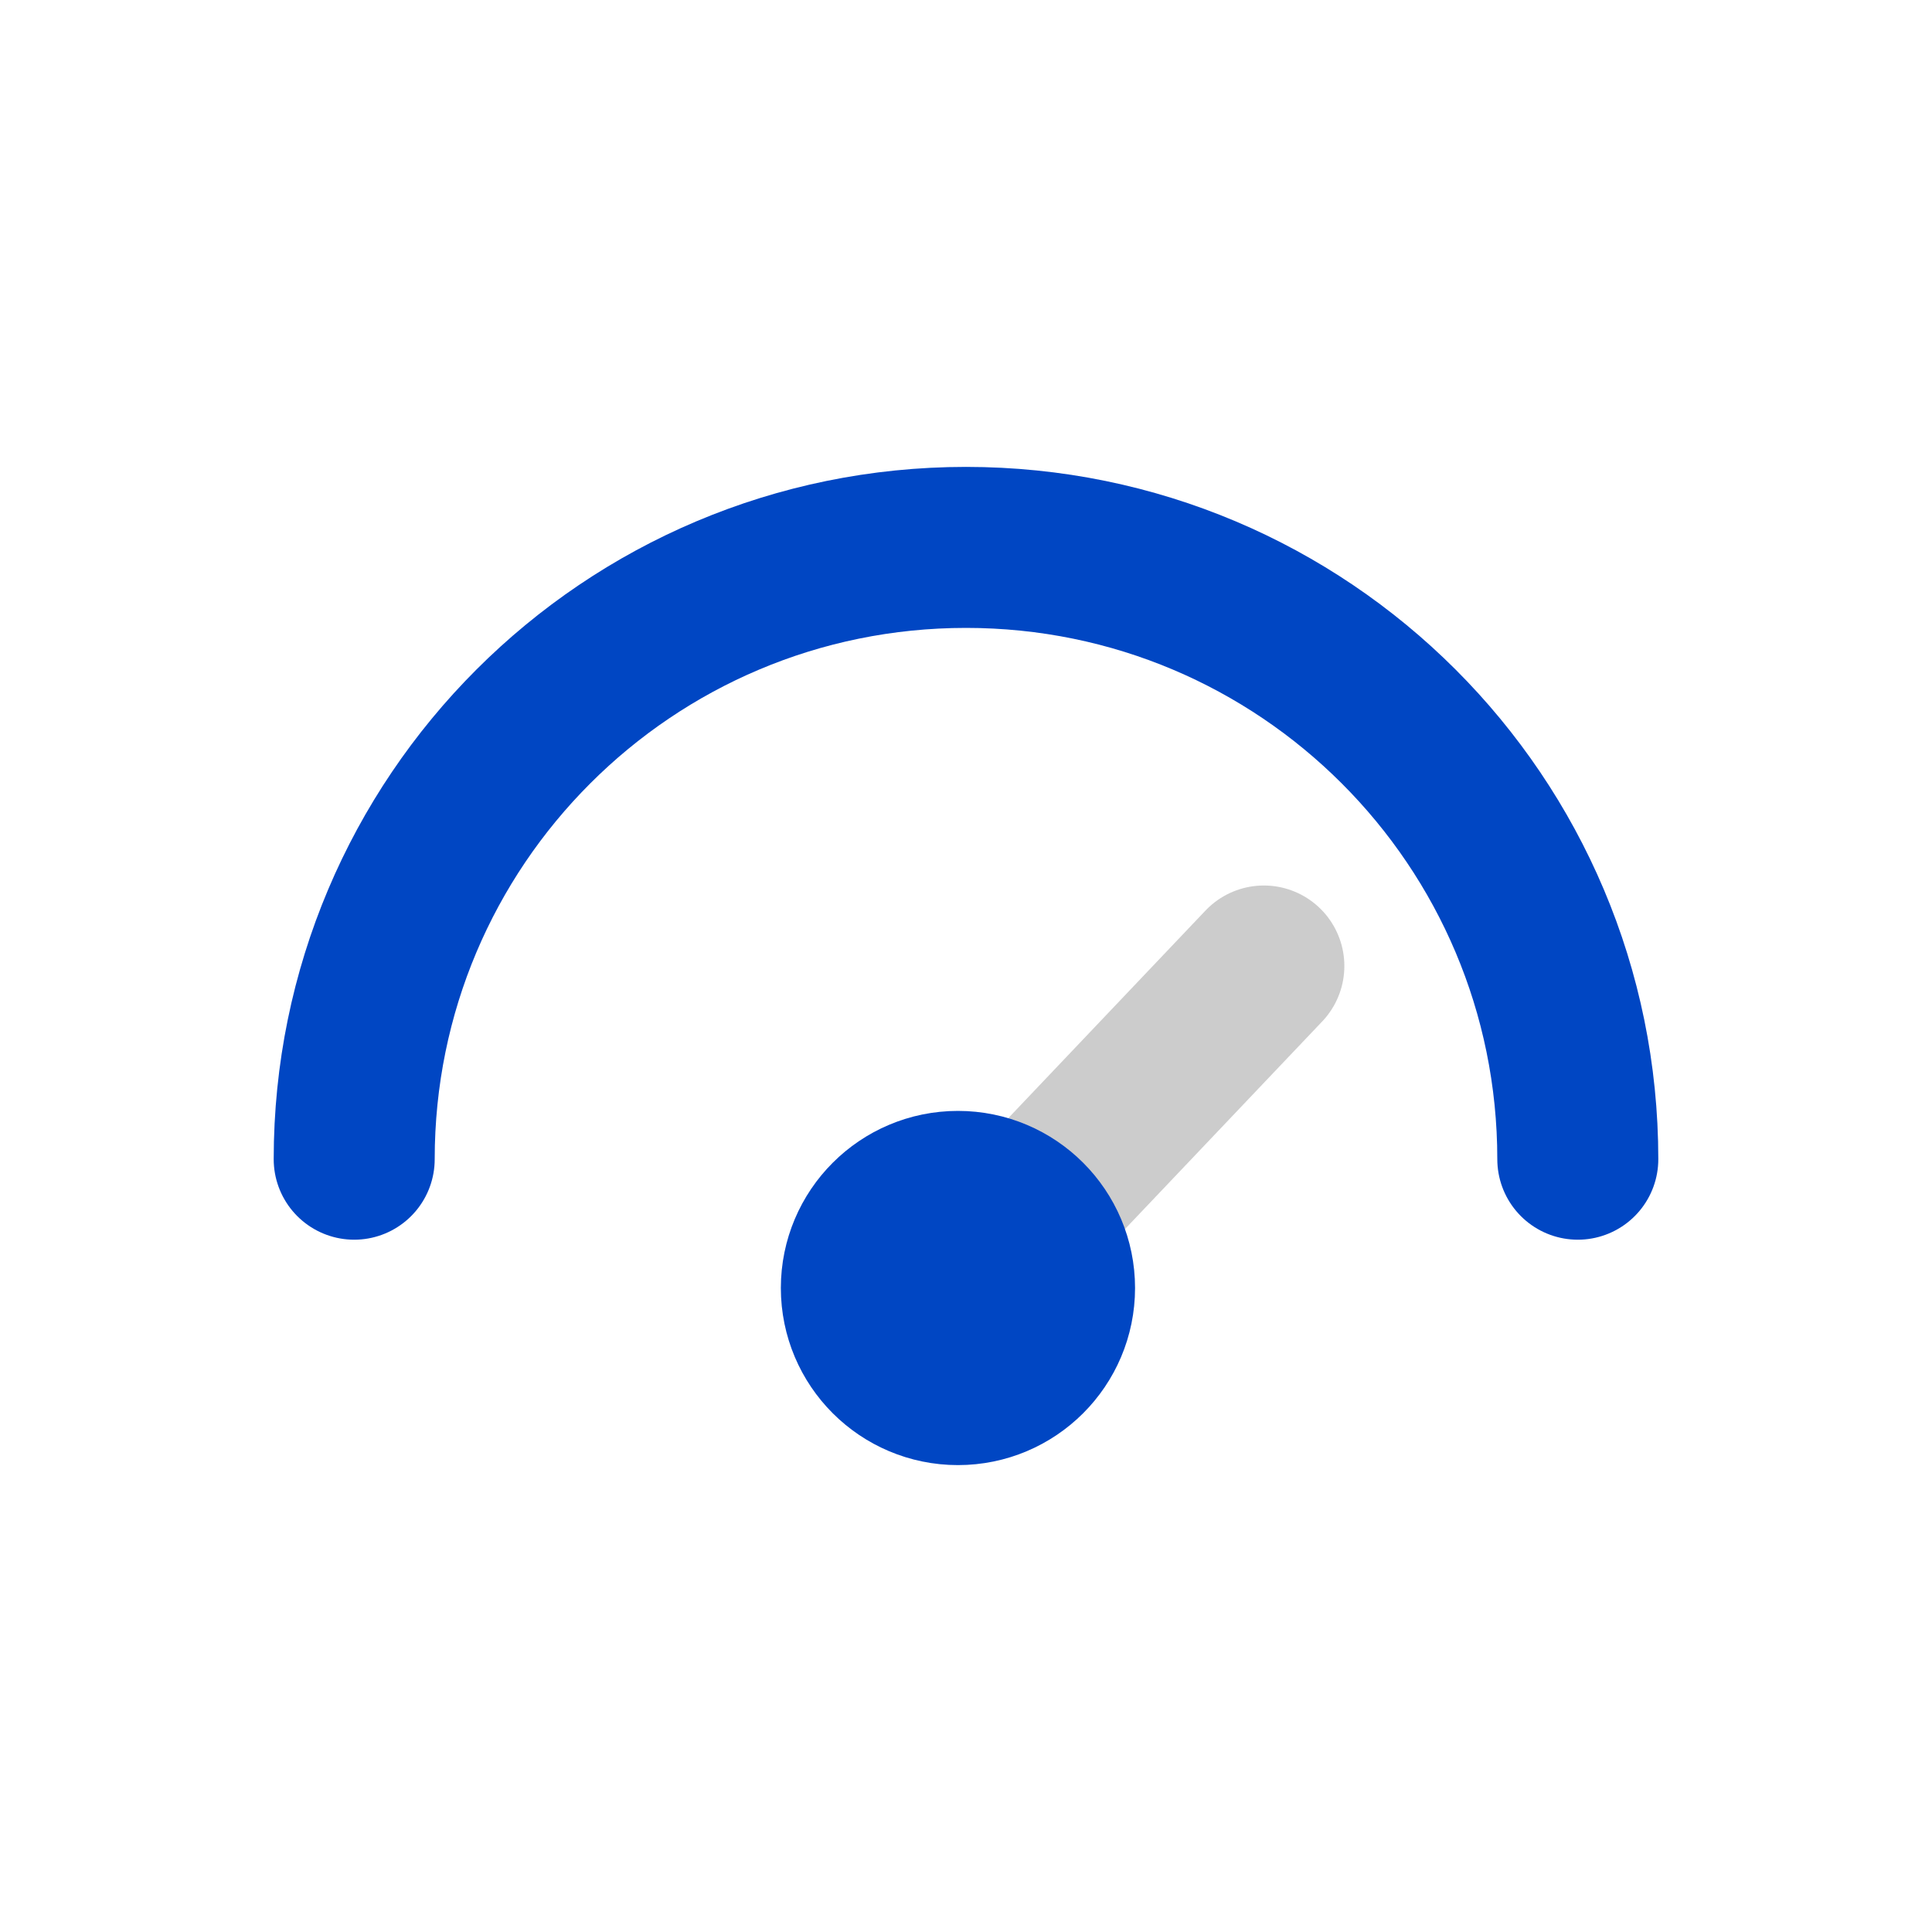
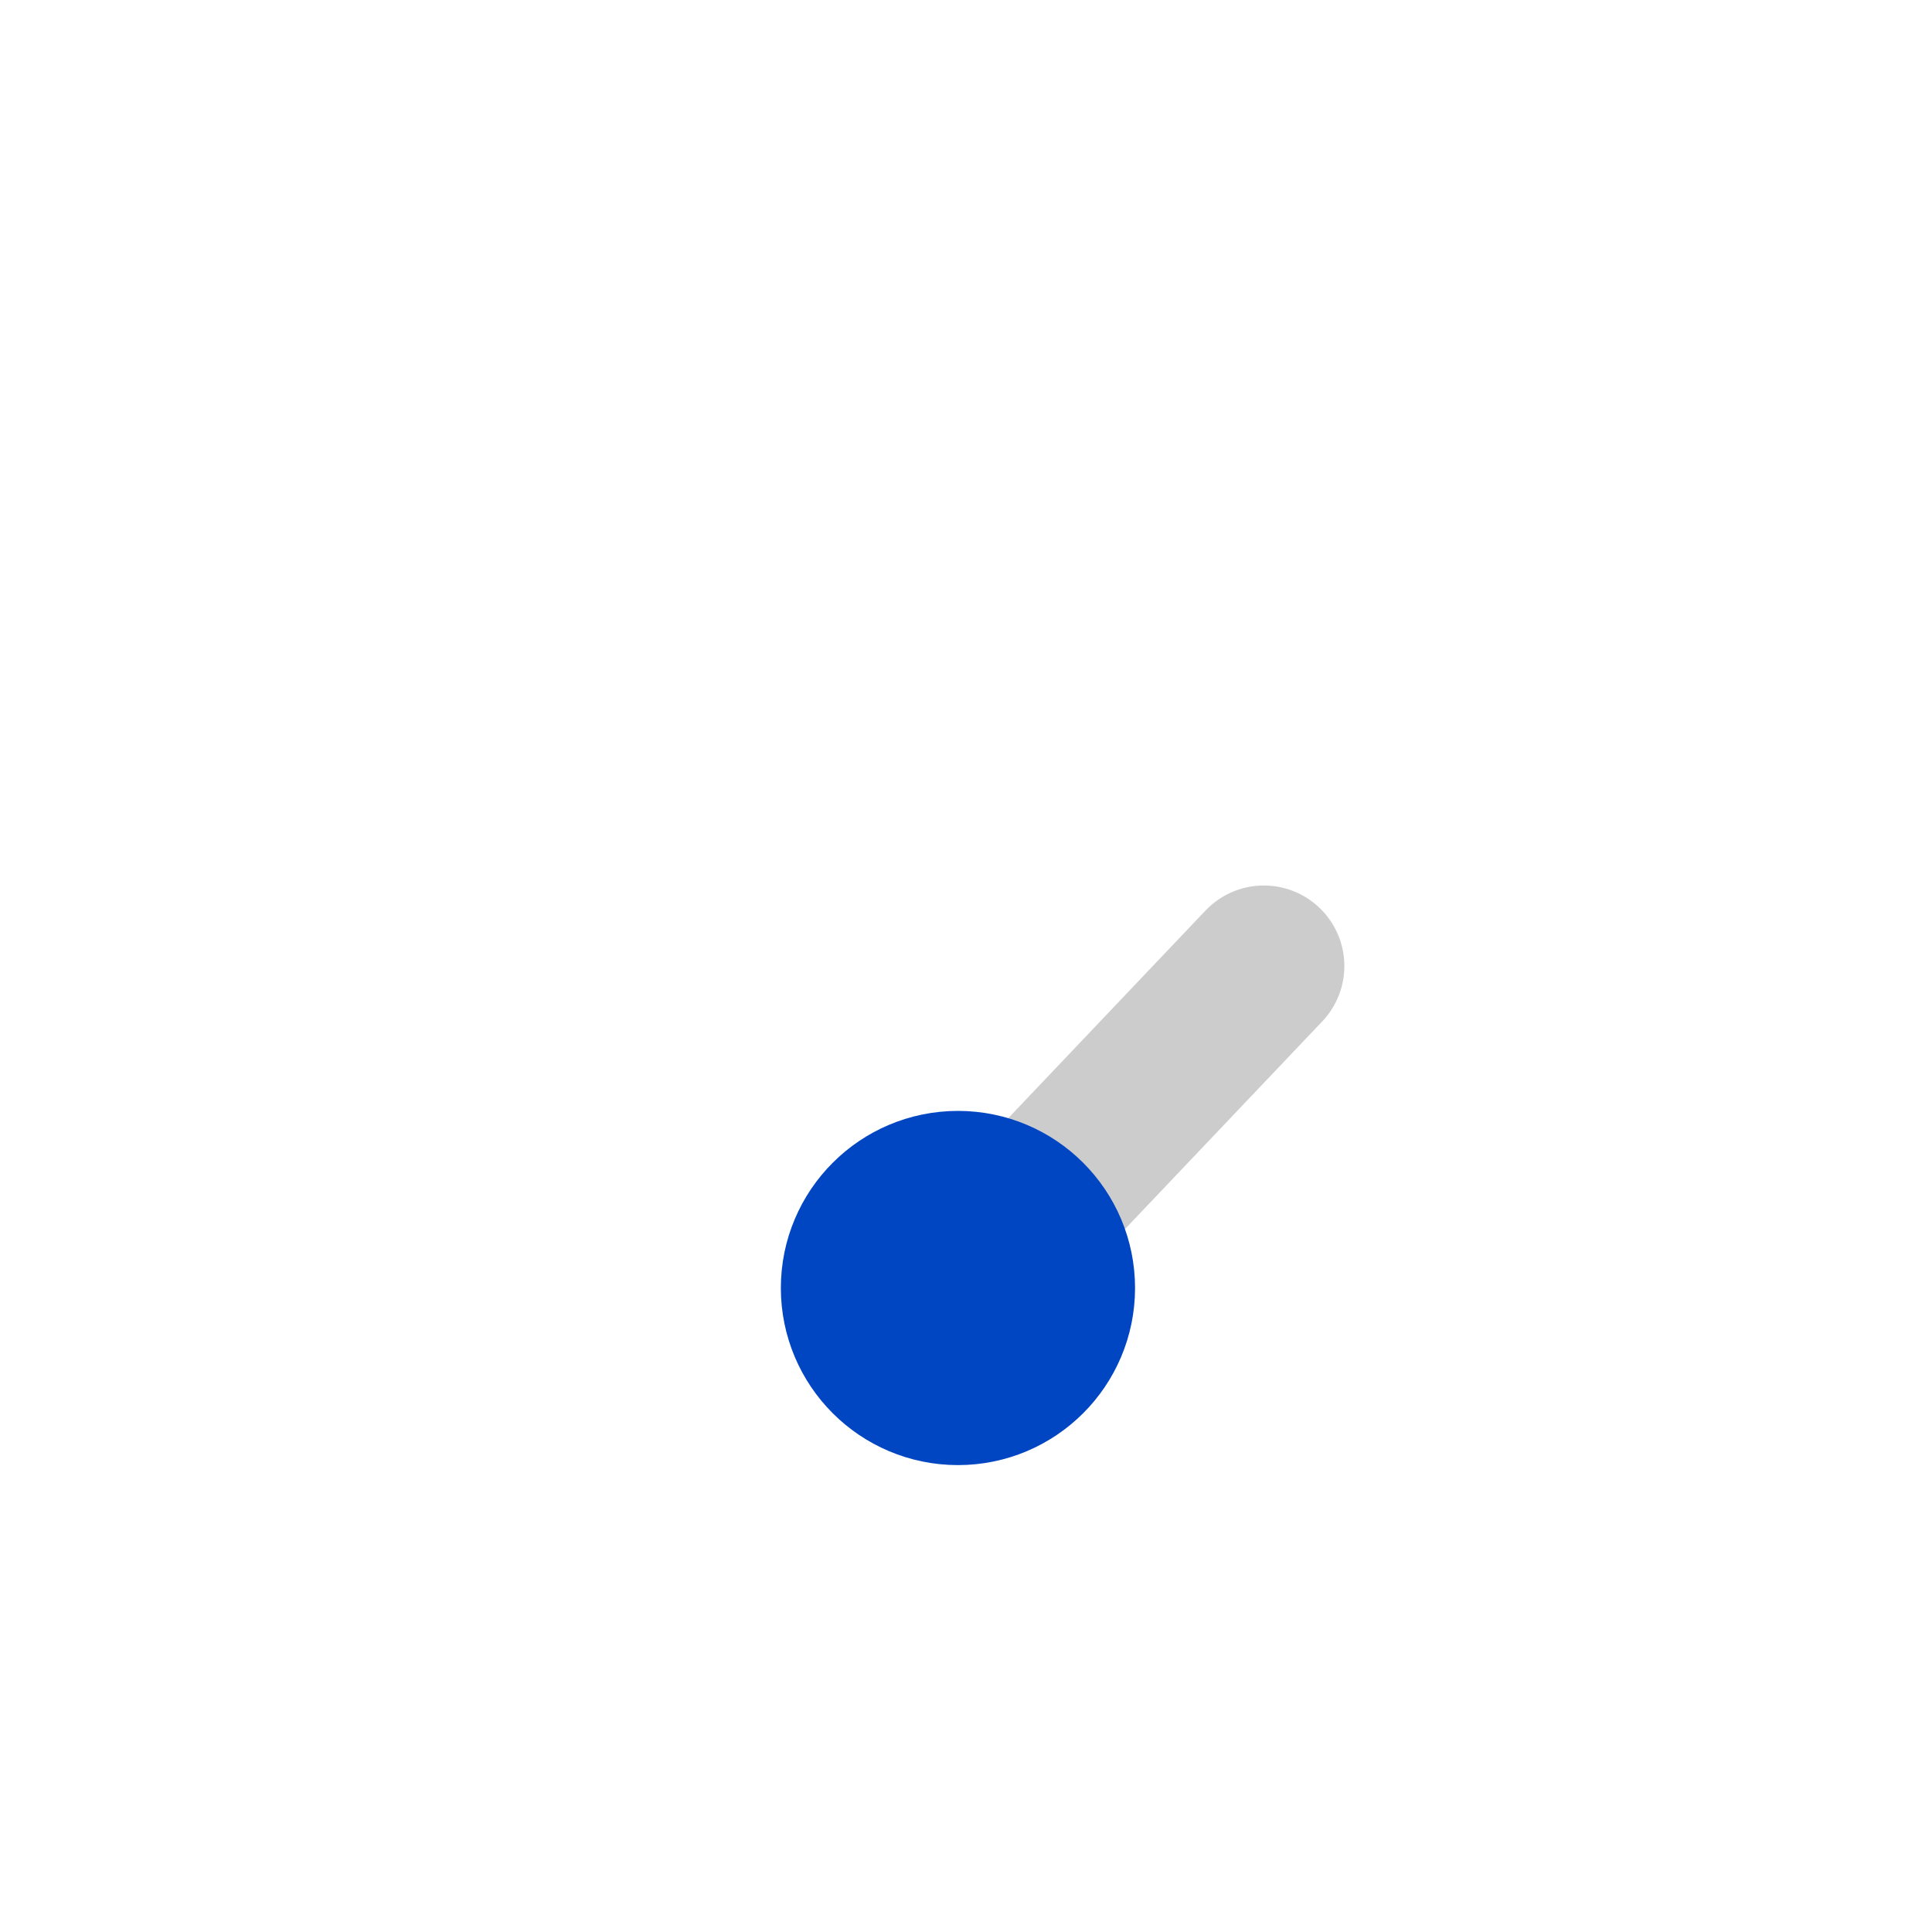
<svg xmlns="http://www.w3.org/2000/svg" version="1.1" id="Ebene_1" x="0px" y="0px" viewBox="0 0 24 24" style="enable-background:new 0 0 24 24;" xml:space="preserve">
  <style type="text/css">
	.st0{fill:none;stroke:#0046C3;stroke-width:2;stroke-linecap:round;stroke-linejoin:round;stroke-miterlimit:10;}
	.st1{fill:none;stroke:#CCCCCC;stroke-width:2;stroke-linecap:round;stroke-linejoin:round;stroke-miterlimit:10;}
	.st2{fill:none;stroke:#0000FF;stroke-width:2;stroke-linecap:round;stroke-linejoin:round;stroke-miterlimit:10;}
	.st3{fill:#0046C3;stroke:#0046C3;stroke-width:2;stroke-linecap:round;stroke-linejoin:round;stroke-miterlimit:10;}
	.st4{fill:#FFFFFF;}
</style>
  <g>
    <line class="st1" x1="15.7" y1="12" x2="11.9" y2="16" />
-     <path class="st0" d="M4.4,14.4c0-4.2,3.4-7.6,7.6-7.6s7.6,3.4,7.6,7.6" />
    <circle class="st3" cx="11.9" cy="16" r="1.2" />
  </g>
</svg>